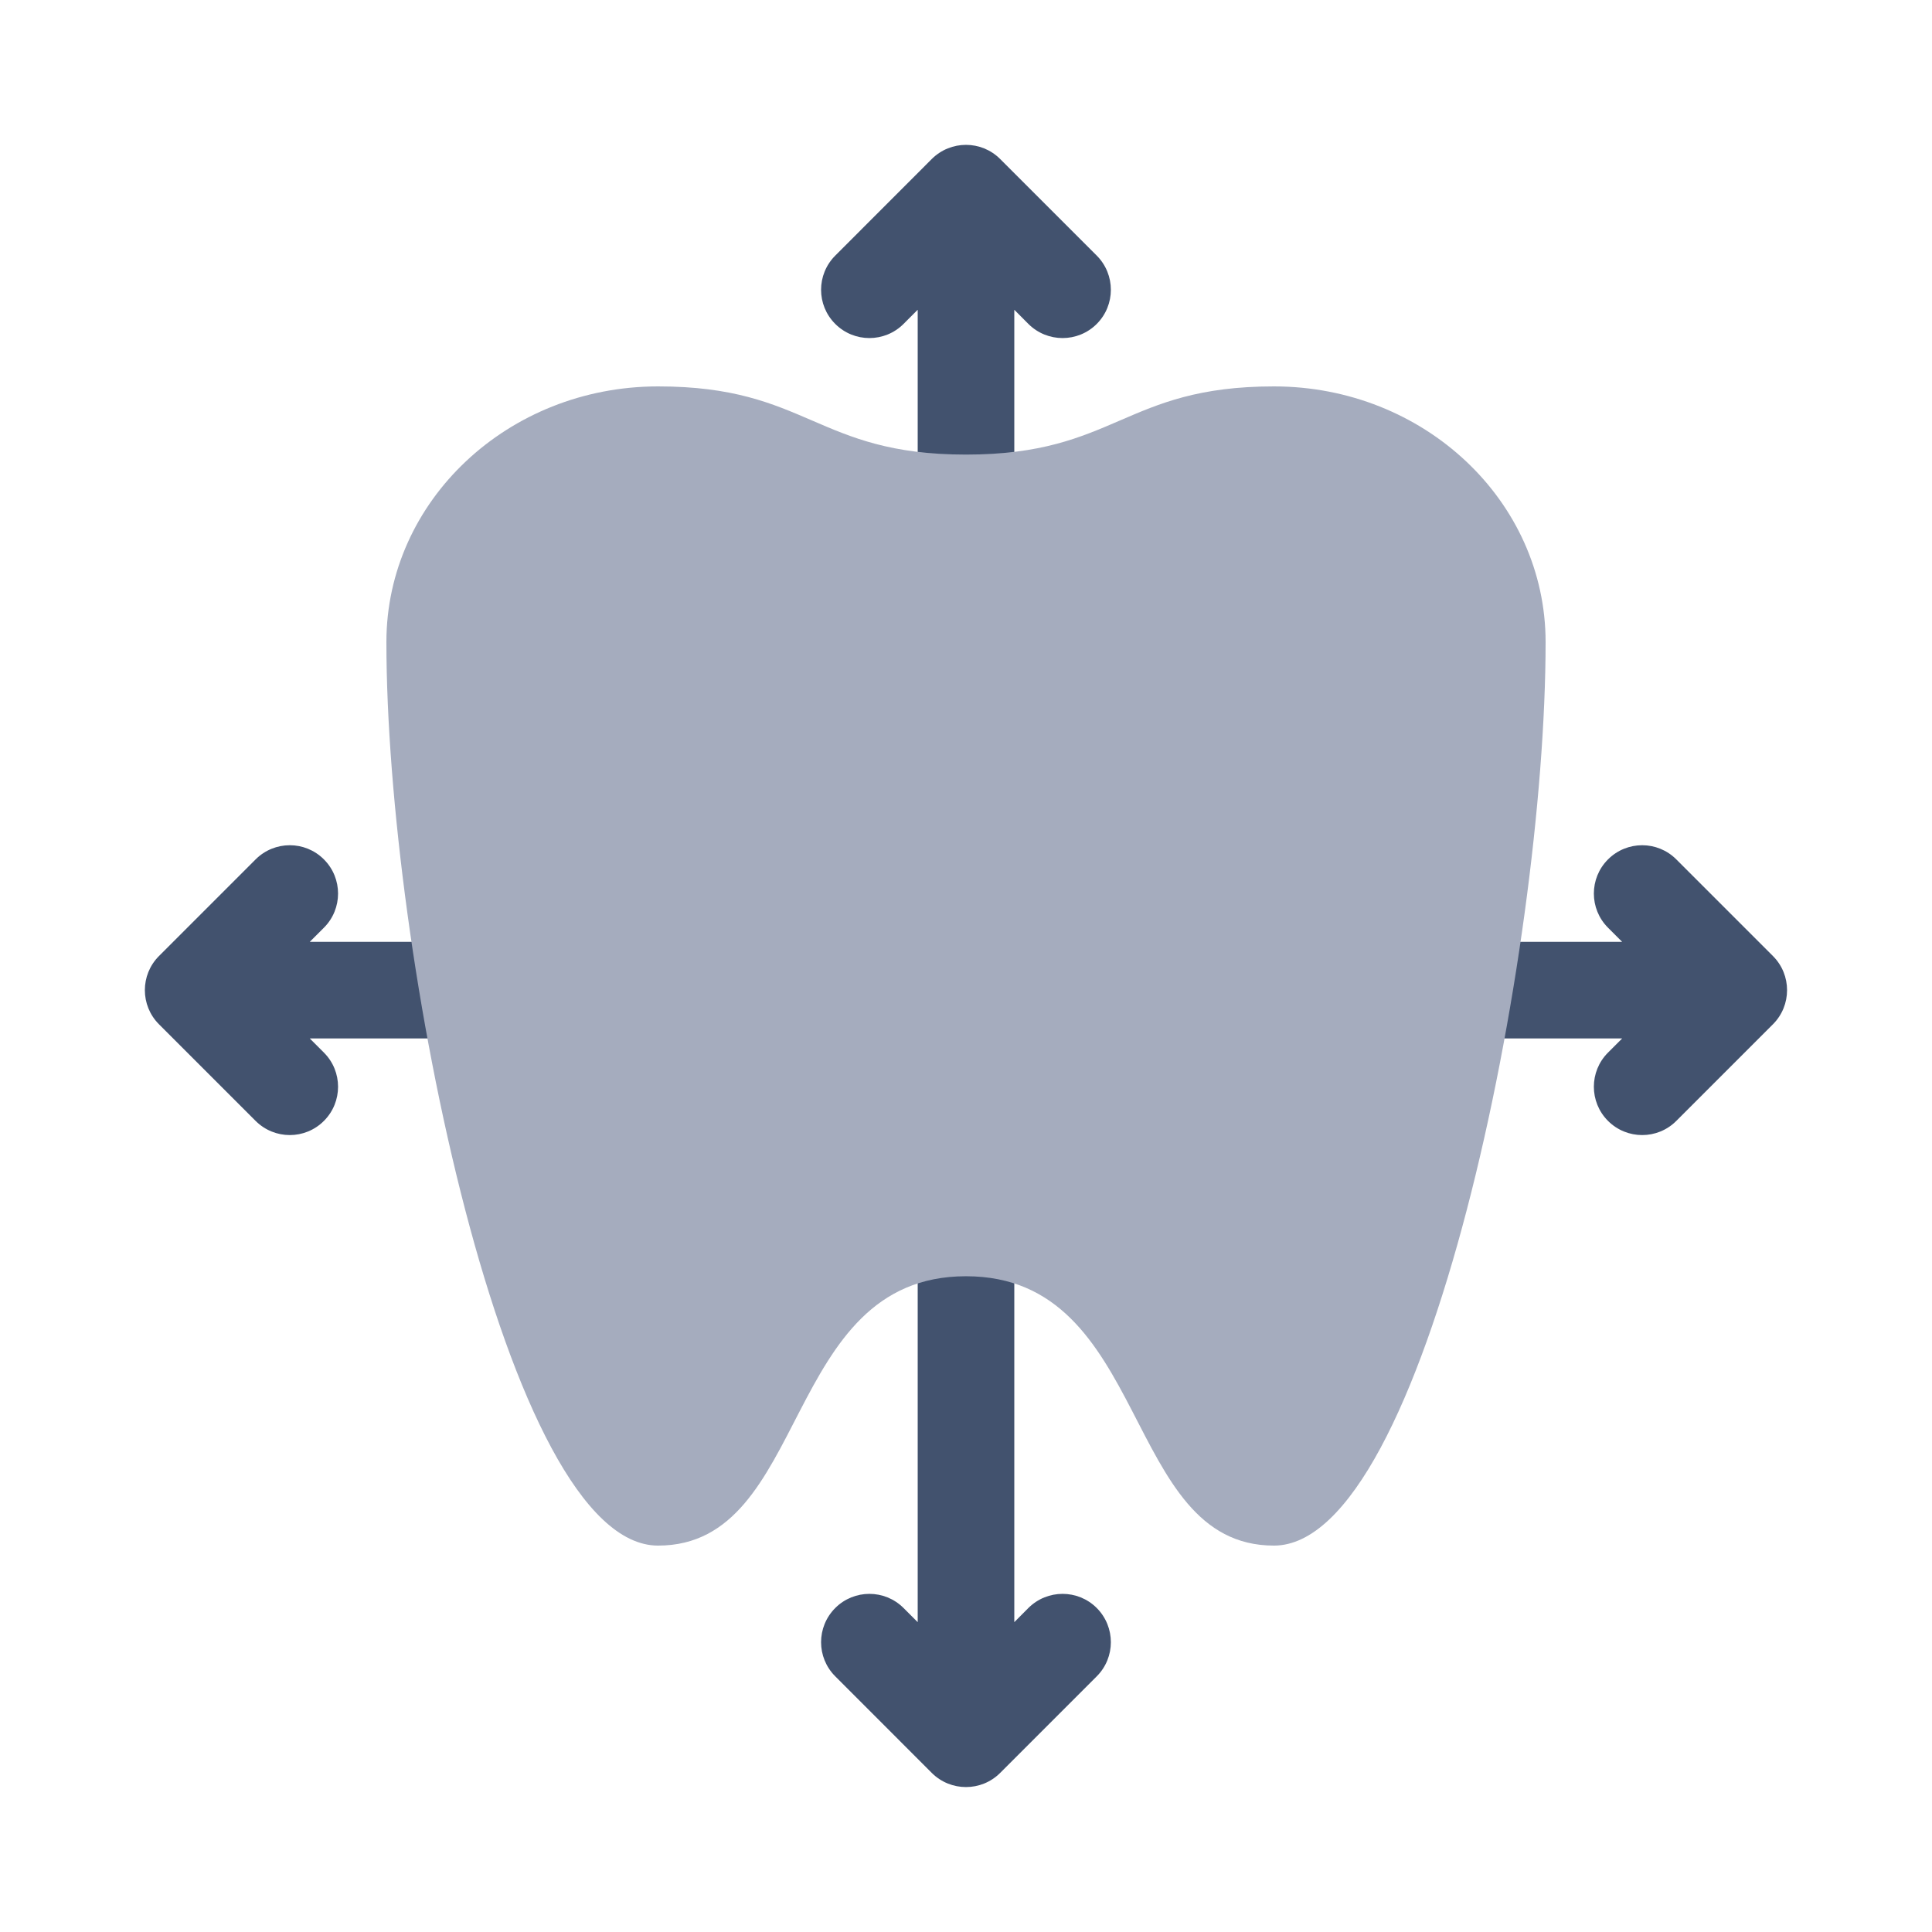
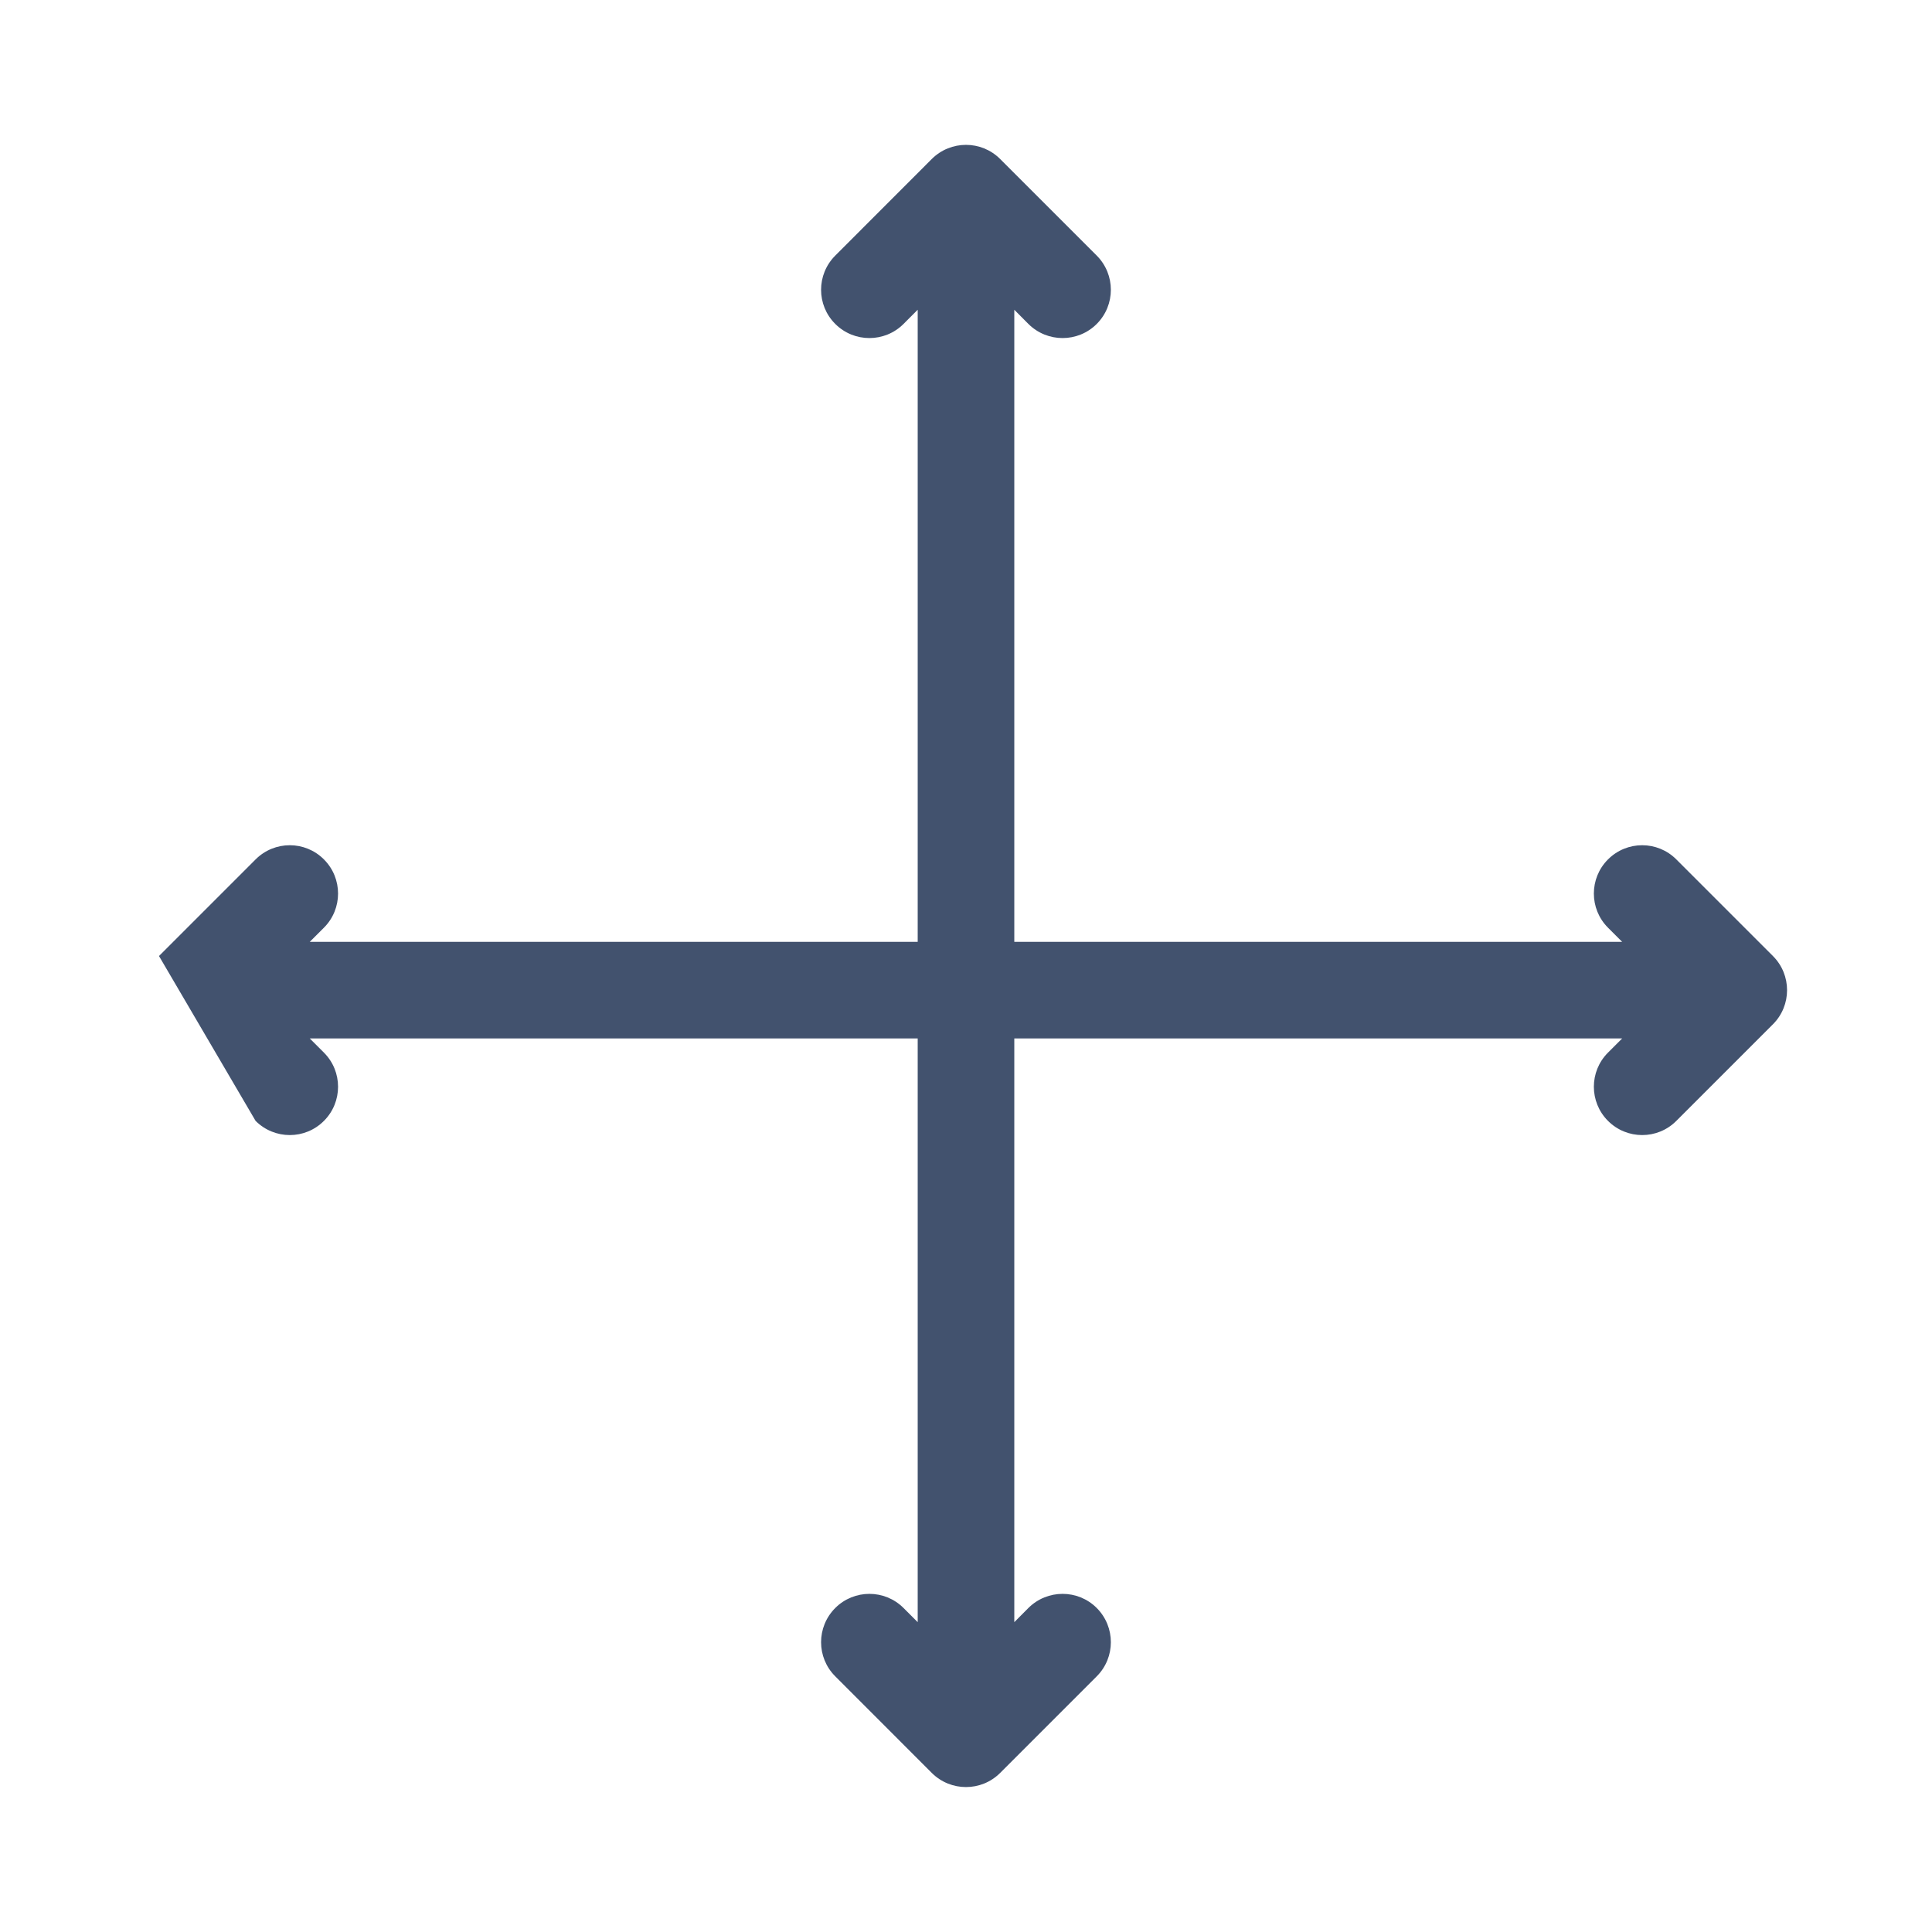
<svg xmlns="http://www.w3.org/2000/svg" width="24" height="24" viewBox="0 0 24 24" fill="none">
  <path fill-rule="evenodd" clip-rule="evenodd" d="M13.624 19.975C13.39 19.741 13.01 19.741 12.775 19.975L12.6 20.151L12.6 3.848L12.775 4.024C13.01 4.258 13.39 4.258 13.624 4.024C13.858 3.79 13.858 3.41 13.624 3.175L12.424 1.975C12.19 1.741 11.81 1.741 11.575 1.975L10.376 3.175C10.141 3.41 10.141 3.79 10.376 4.024C10.61 4.258 10.99 4.258 11.224 4.024L11.4 3.848L11.4 20.151L11.224 19.975C10.99 19.741 10.61 19.741 10.376 19.975C10.141 20.21 10.141 20.59 10.376 20.824L11.575 22.024C11.81 22.258 12.19 22.258 12.424 22.024L13.624 20.824C13.858 20.59 13.858 20.21 13.624 19.975Z" fill="#42526E" />
-   <path fill-rule="evenodd" clip-rule="evenodd" d="M19.975 10.676C19.741 10.91 19.741 11.29 19.975 11.524L20.151 11.7H3.848L4.024 11.524C4.258 11.29 4.258 10.91 4.024 10.676C3.79 10.441 3.41 10.441 3.175 10.676L1.975 11.876C1.741 12.11 1.741 12.49 1.975 12.724L3.175 13.924C3.41 14.159 3.79 14.159 4.024 13.924C4.258 13.69 4.258 13.31 4.024 13.076L3.848 12.9H20.151L19.975 13.076C19.741 13.31 19.741 13.69 19.975 13.924C20.21 14.159 20.59 14.159 20.824 13.924L22.024 12.724C22.258 12.49 22.258 12.11 22.024 11.876L20.824 10.676C20.59 10.441 20.21 10.441 19.975 10.676Z" fill="#42526E" />
-   <path fill-rule="evenodd" clip-rule="evenodd" d="M15.825 4.8C13.961 4.8 13.864 5.647 12 5.647C10.136 5.647 10.039 4.8 8.175 4.8C6.311 4.8 4.8 6.222 4.8 7.976C4.8 11.817 6.285 19.2 8.175 19.2C10.065 19.2 9.706 15.854 12 15.854C14.293 15.854 13.935 19.2 15.825 19.2C17.715 19.2 19.2 11.817 19.2 7.976C19.2 6.222 17.689 4.8 15.825 4.8Z" fill="#A5ACBE" />
+   <path fill-rule="evenodd" clip-rule="evenodd" d="M19.975 10.676C19.741 10.91 19.741 11.29 19.975 11.524L20.151 11.7H3.848L4.024 11.524C4.258 11.29 4.258 10.91 4.024 10.676C3.79 10.441 3.41 10.441 3.175 10.676L1.975 11.876L3.175 13.924C3.41 14.159 3.79 14.159 4.024 13.924C4.258 13.69 4.258 13.31 4.024 13.076L3.848 12.9H20.151L19.975 13.076C19.741 13.31 19.741 13.69 19.975 13.924C20.21 14.159 20.59 14.159 20.824 13.924L22.024 12.724C22.258 12.49 22.258 12.11 22.024 11.876L20.824 10.676C20.59 10.441 20.21 10.441 19.975 10.676Z" fill="#42526E" />
</svg>